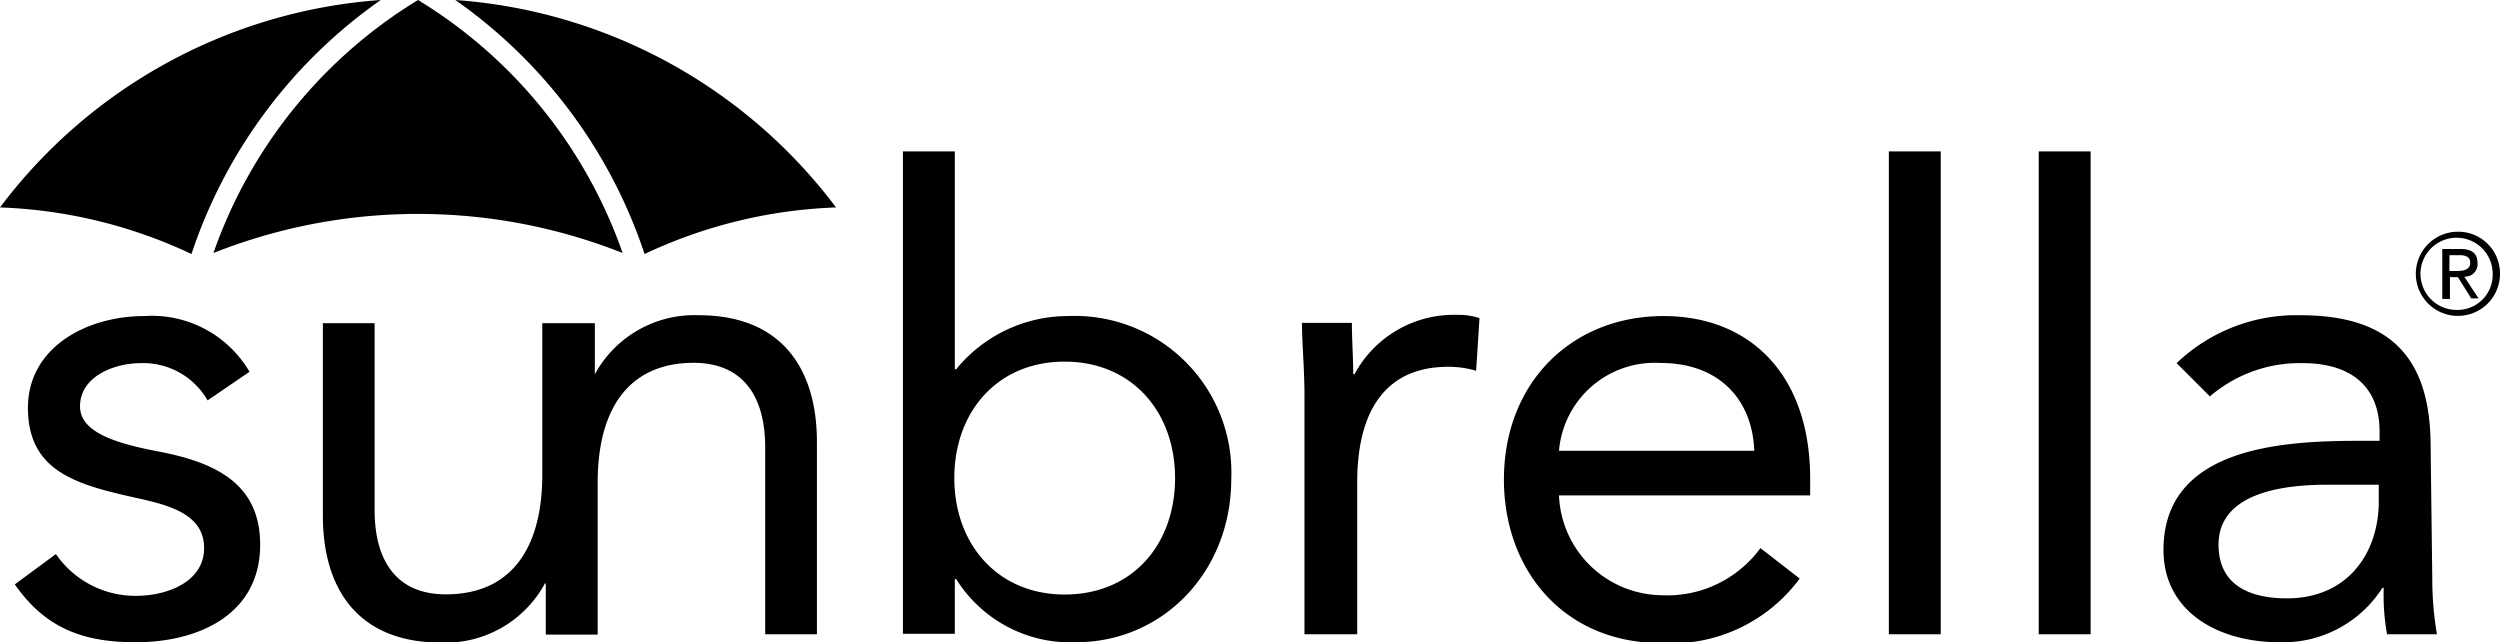
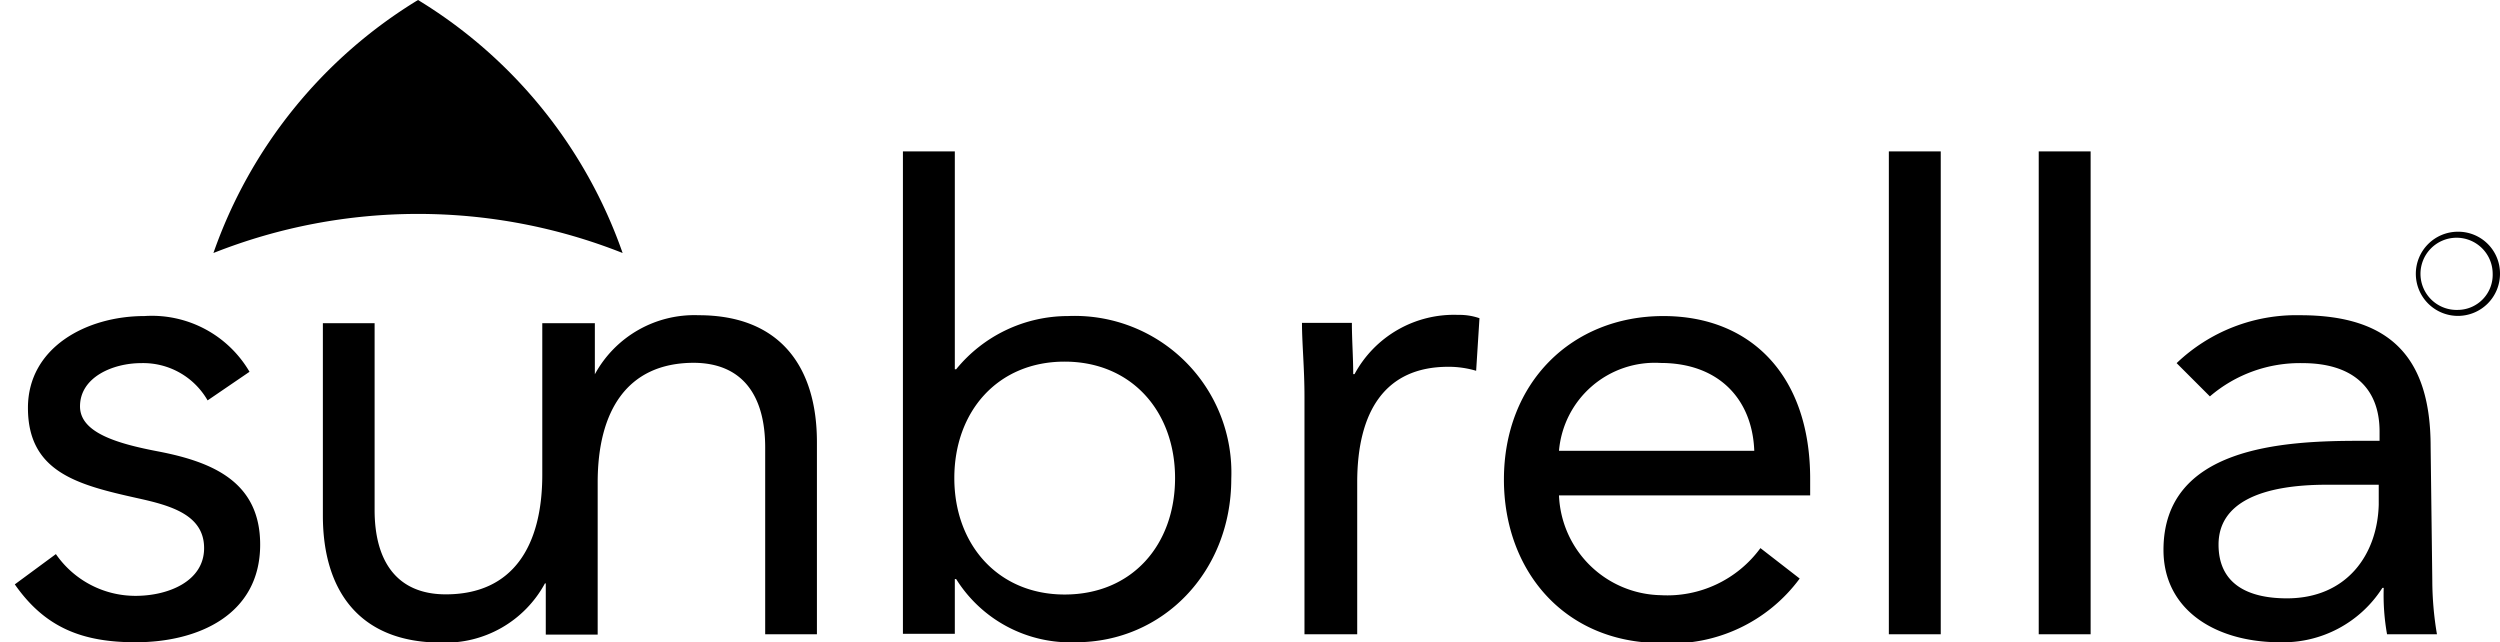
<svg xmlns="http://www.w3.org/2000/svg" id="Layer_1" data-name="Layer 1" viewBox="0 0 150.29 38.61">
  <defs />
-   <path class="cls-1" d="M22.89 0A31.42 31.42 0 0 0 0 12.47a29.37 29.37 0 0 1 11.51 2.8A30.3 30.3 0 0 1 22.89 0ZM38.75 15.27a29.37 29.37 0 0 1 11.51-2.8A31.42 31.42 0 0 0 27.37 0a30.3 30.3 0 0 1 11.38 15.27Z" />
  <path class="cls-1" d="M12.83 15.21a33.36 33.36 0 0 1 24.6 0A29 29 0 0 0 25.13 0a29 29 0 0 0-12.3 15.21ZM9.52 27.14C7 26.66 4.81 26 4.81 24.43c0-1.77 2-2.6 3.67-2.6a4.46 4.46 0 0 1 4 2.24L15 22.35A6.8 6.8 0 0 0 8.68 19c-3.47 0-7 1.88-7 5.52 0 3.87 3 4.63 6.59 5.43 2 .44 4 1 4 3s-2.16 2.87-4.12 2.87a5.81 5.81 0 0 1-4.79-2.51L.89 35.13c1.84 2.64 4.11 3.48 7.27 3.48 3.72 0 7.48-1.63 7.48-5.87 0-3.74-2.8-4.96-6.12-5.6ZM46 26.9v11.23h3.11V26.58c0-4.51-2.2-7.63-7.11-7.63a6.81 6.81 0 0 0-6.24 3.55v-3.07H32.6v9.11c0 4.28-1.76 7.19-5.8 7.19-2.91 0-4.28-1.95-4.28-5.07V19.43h-3.11V31c0 4.51 2.2 7.63 7.11 7.63a6.8 6.8 0 0 0 6.24-3.56h.05v3.08h3.12V29c0-4.27 1.75-7.19 5.79-7.19 2.92.02 4.28 1.97 4.28 5.09ZM64.2 19a8.68 8.68 0 0 0-6.72 3.2h-.08V9.1h-3.12v29h3.12v-3.29h.08a8.1 8.1 0 0 0 7.19 3.8c5.24 0 9.35-4.23 9.35-9.83A9.42 9.42 0 0 0 64.2 19ZM64 35.74c-4 0-6.63-3-6.63-7s2.6-7 6.63-7 6.64 3 6.64 7-2.57 7-6.64 7ZM81.59 38.13V29c0-4.27 1.68-6.95 5.47-6.95a5.83 5.83 0 0 1 1.68.24l.2-3.16a3.67 3.67 0 0 0-1.28-.2 6.79 6.79 0 0 0-6.23 3.56h-.08c0-1-.08-2.08-.08-3.08h-3c0 1.24.15 2.72.15 4.44v14.28ZM100 19c-5.51 0-9.59 4-9.59 9.83 0 5.44 3.6 9.83 9.47 9.83a9.58 9.58 0 0 0 8.31-3.88l-2.36-1.83a6.94 6.94 0 0 1-6 2.83 6.25 6.25 0 0 1-6.11-6h15.1v-1c0-6.23-3.59-9.78-8.82-9.78Zm-6.28 8.1a5.78 5.78 0 0 1 6.11-5.28c3.44 0 5.51 2.12 5.63 5.28ZM113.55 9.1h3.12v29.03h-3.12zM122.56 9.1h3.12v29.03h-3.12zM146.12 26.86c0-5.27-2.32-7.91-7.84-7.91a10.41 10.41 0 0 0-7.43 2.88l2 2a8.3 8.3 0 0 1 5.57-2c2.91 0 4.63 1.4 4.63 4.11v.56h-1.2c-4.6 0-11.79.36-11.79 6.56 0 3.63 3.16 5.55 7 5.55a7.08 7.08 0 0 0 6.16-3.27h.08a13.35 13.35 0 0 0 .2 2.79h3a19.61 19.61 0 0 1-.28-3.23ZM143 30.34c-.08 3-1.92 5.63-5.52 5.63-2.36 0-4.11-.87-4.11-3.23 0-2.52 2.56-3.6 6.52-3.6H143ZM147.76 13.93a2.53 2.53 0 1 0 2.53 2.53 2.51 2.51 0 0 0-2.53-2.53Zm0 4.7a2.17 2.17 0 1 1 2.09-2.17 2.11 2.11 0 0 1-2.09 2.17Z" />
-   <path class="cls-1" d="M148.94 15.82c0-.57-.33-.85-1-.85h-1.12v3h.46v-1.31h.48l.8 1.28h.44l-.86-1.31a.75.75 0 0 0 .8-.81Zm-1.23.47h-.46v-.95h.59c.3 0 .66.05.66.46s-.39.49-.79.49Z" />
</svg>